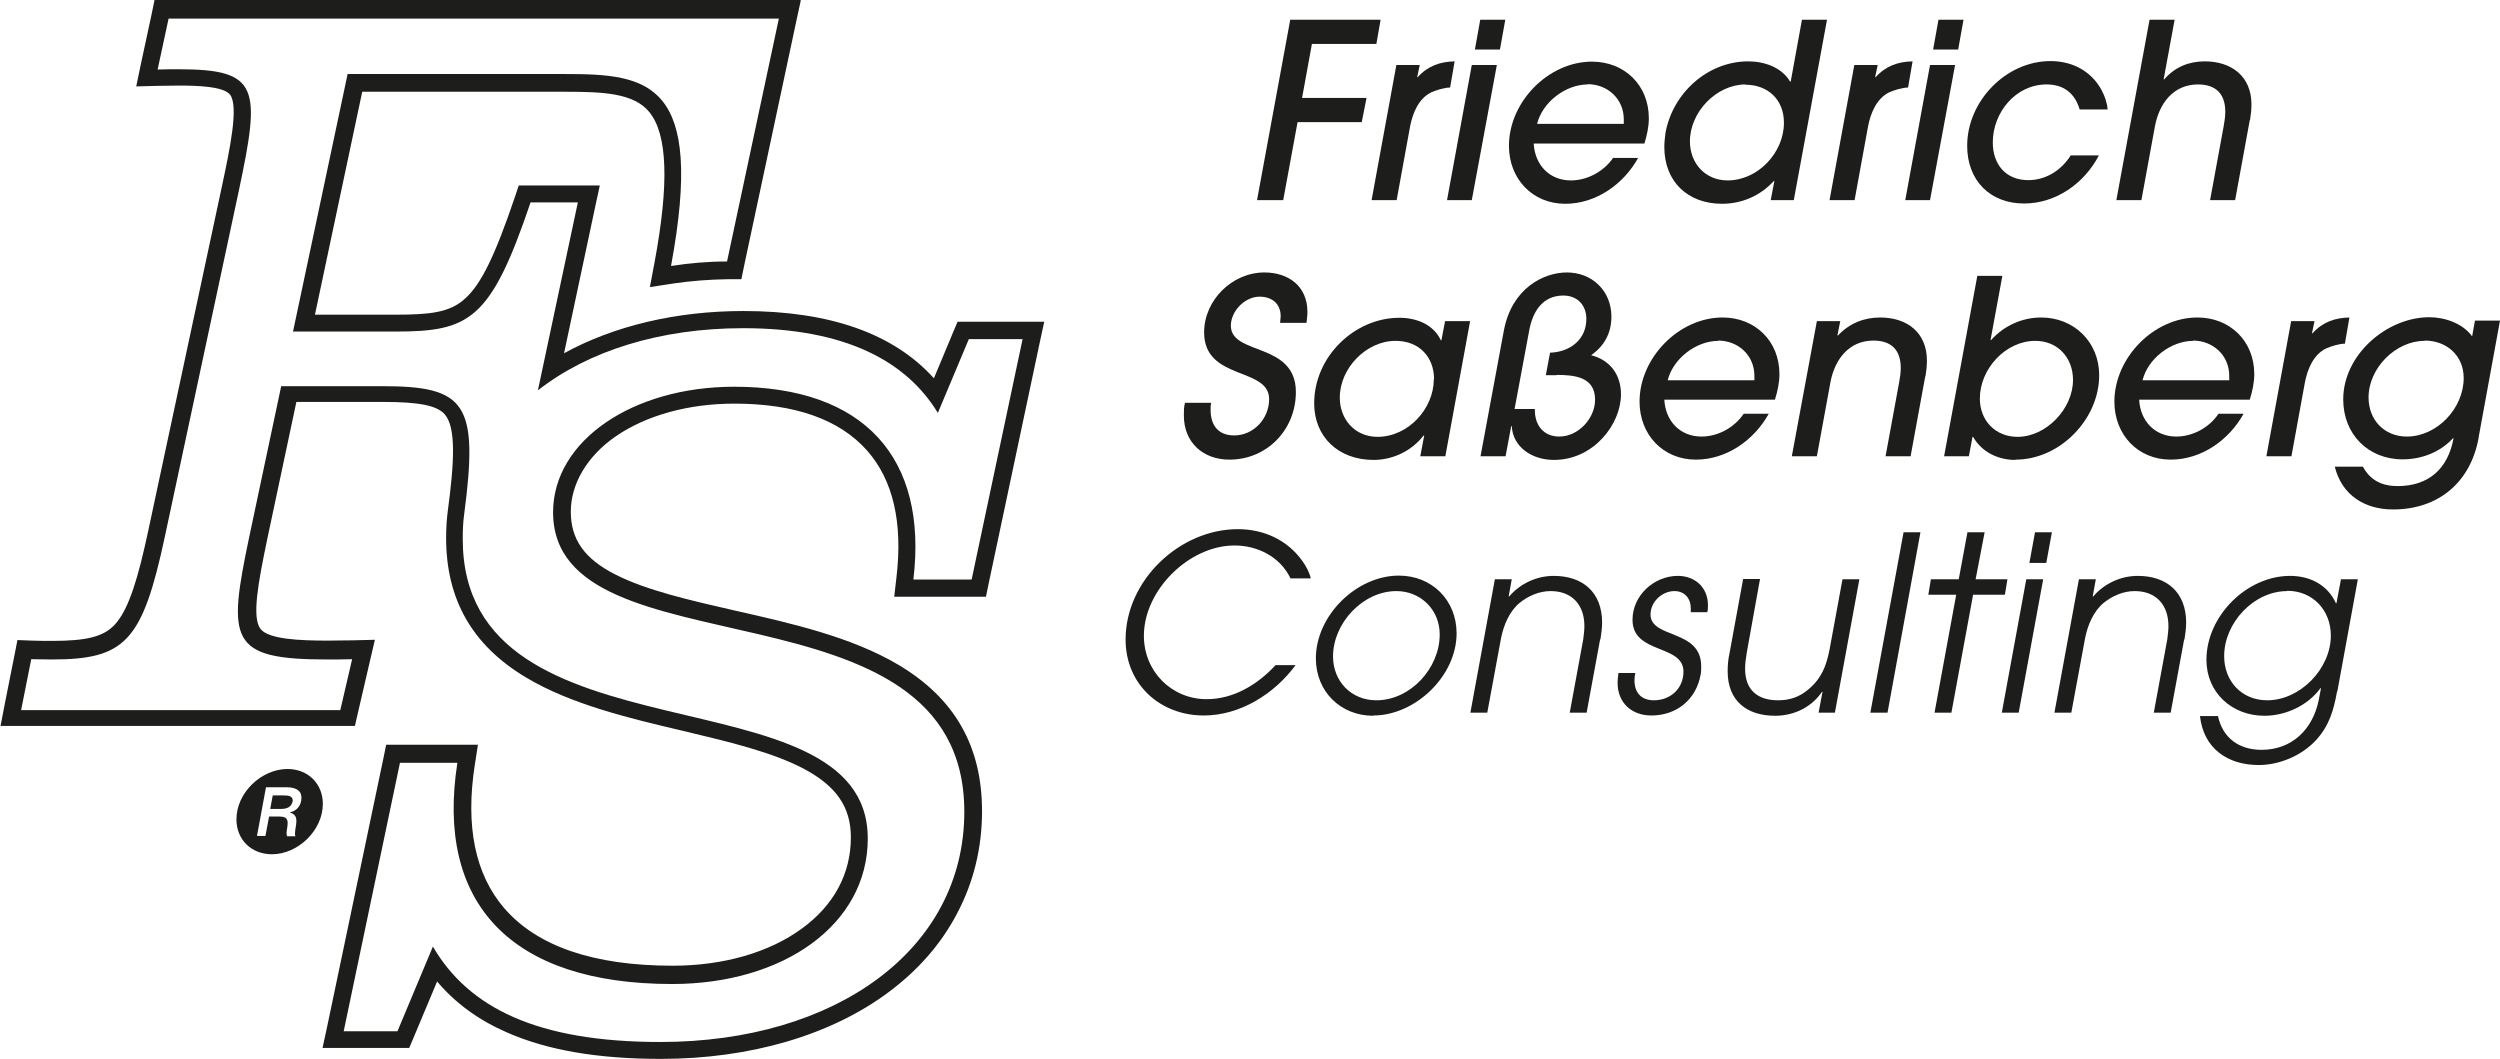
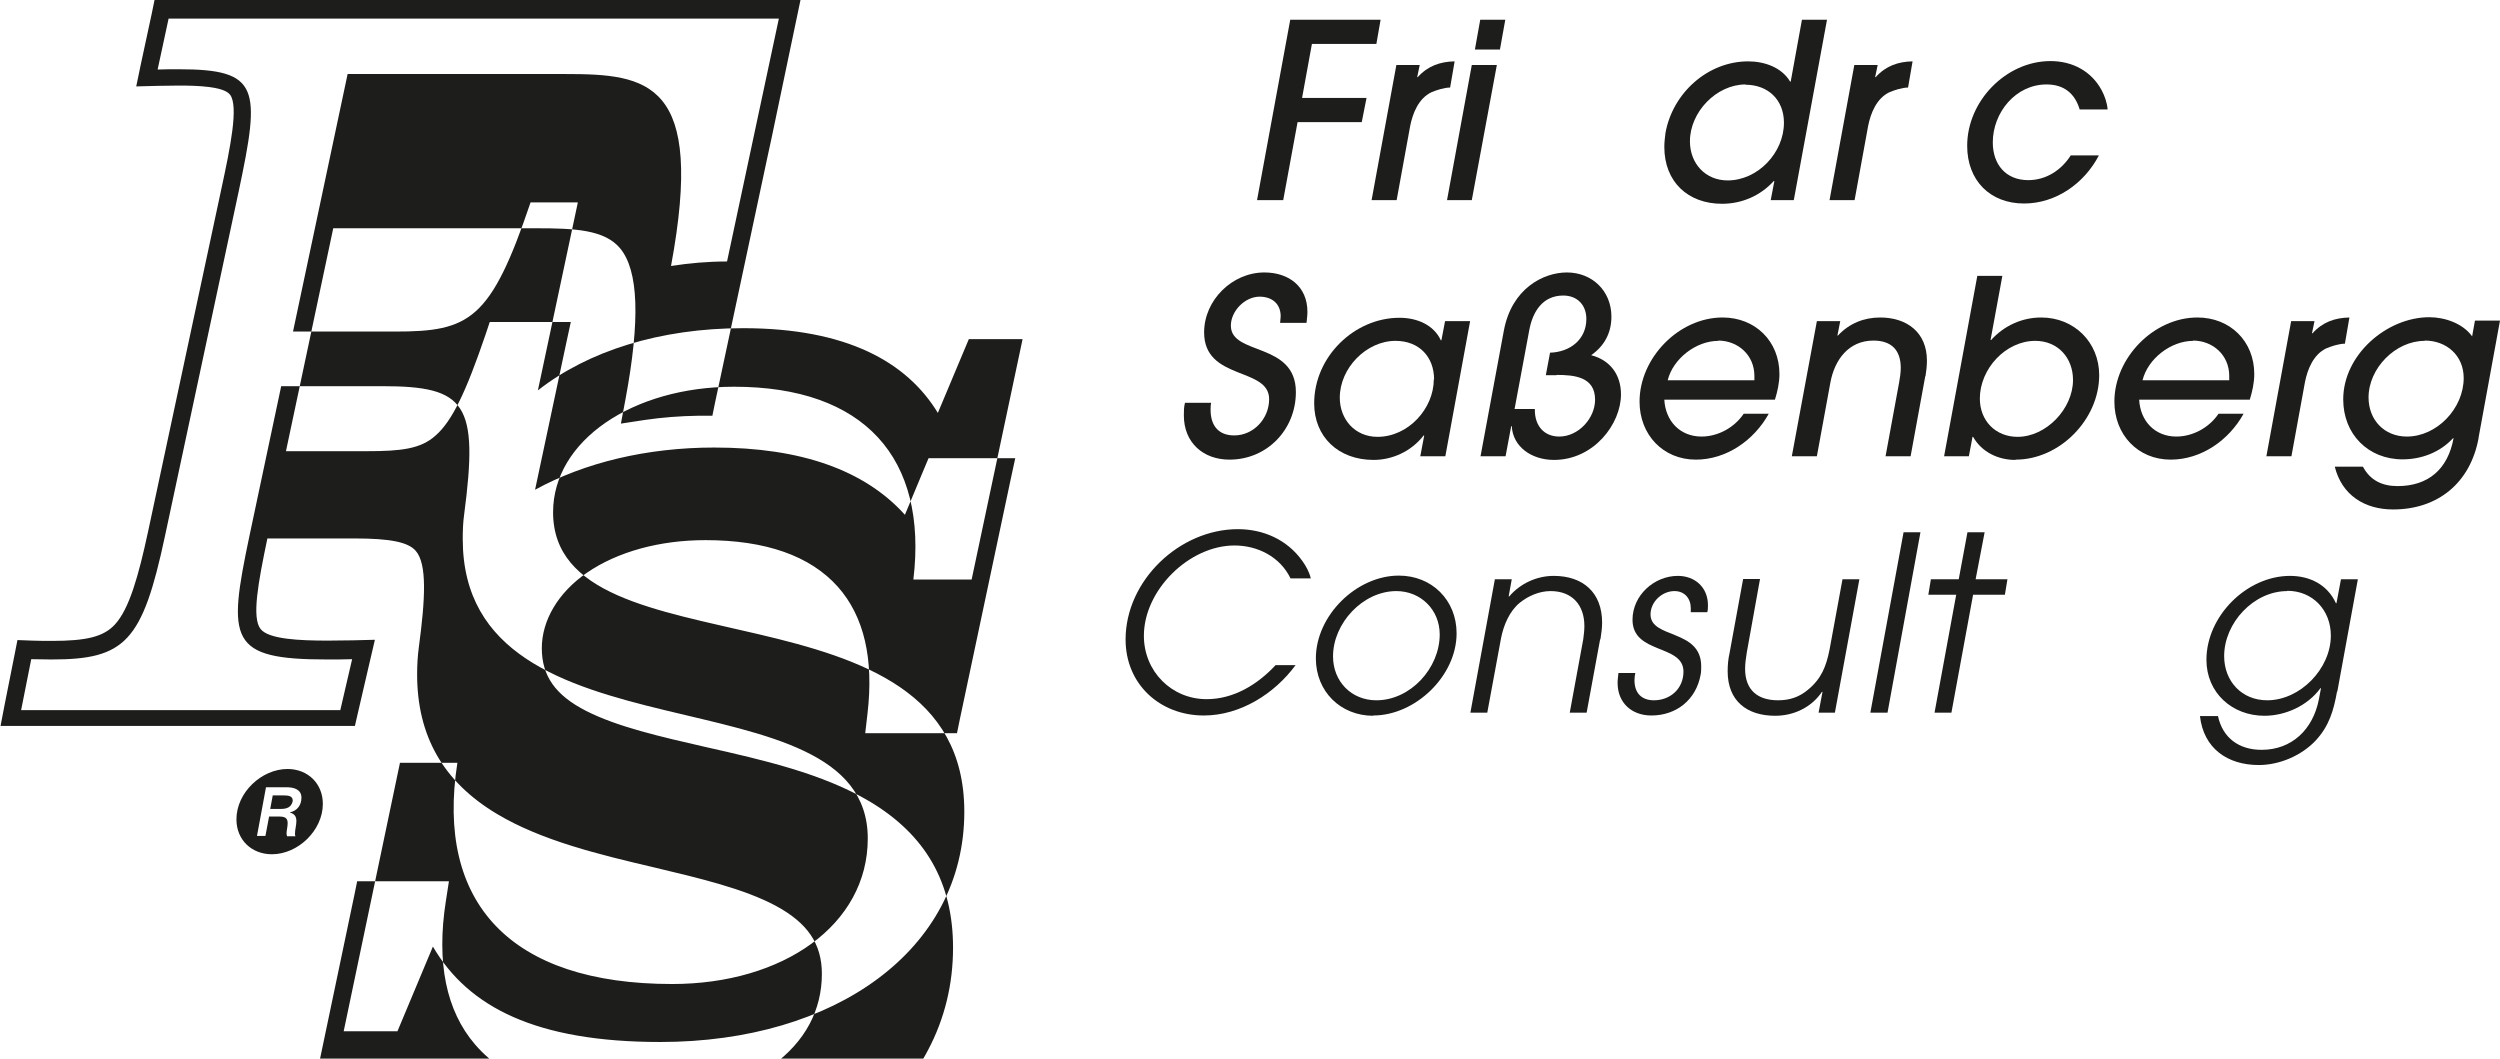
<svg xmlns="http://www.w3.org/2000/svg" id="Ebene_2" viewBox="0 0 88.82 37.61">
  <defs>
    <style>.cls-1{fill:#1d1d1b;stroke-width:0px;}</style>
  </defs>
  <g id="Ebene_7">
    <polygon class="cls-1" points="48.9 1.56 46.61 1.56 46.26 3.48 48.55 3.48 48.38 4.34 46.1 4.34 45.59 7.11 44.66 7.11 45.84 .7 49.05 .7 48.9 1.56" />
    <path class="cls-1" d="M51.53,3.11c-.22,0-.49.09-.68.17-.45.22-.66.74-.75,1.2l-.48,2.63h-.89l.88-4.8h.83l-.09.43h.02c.36-.4.8-.55,1.31-.56l-.16.93Z" />
    <path class="cls-1" d="M52.3,7.11h-.89l.88-4.8h.89l-.89,4.8ZM53.29,1.76h-.89l.19-1.06h.89l-.19,1.06Z" />
-     <path class="cls-1" d="M58.43,5.1h-3.94c.04.76.56,1.31,1.32,1.31.59,0,1.17-.32,1.5-.8h.89c-.52.94-1.5,1.63-2.59,1.63-1.17,0-2-.89-2-2.06,0-1.56,1.4-2.99,2.95-2.99,1.16,0,2.02.84,2.02,2.01,0,.31-.07.62-.16.91M56.41,3c-.79,0-1.61.63-1.8,1.4h3.08c0-.05,0-.1,0-.16,0-.73-.58-1.25-1.29-1.25" />
    <path class="cls-1" d="M63.74,7.11h-.83l.13-.68h-.02c-.47.52-1.13.81-1.84.81-1.21,0-2.05-.78-2.05-2.02,0-.17.02-.32.04-.49.25-1.42,1.5-2.55,2.94-2.55.57,0,1.19.21,1.49.72h.02l.4-2.2h.89l-1.18,6.41ZM62.02,3c-1.04,0-1.98.98-1.98,2.02,0,.79.55,1.39,1.34,1.39,1.07,0,2-.98,2-2.05,0-.82-.57-1.35-1.37-1.35" />
    <path class="cls-1" d="M67.8,3.11c-.22,0-.49.09-.68.17-.45.22-.66.74-.75,1.2l-.48,2.63h-.89l.88-4.8h.83l-.09.43h.02c.36-.4.8-.55,1.31-.56l-.16.93Z" />
-     <path class="cls-1" d="M68.58,7.11h-.89l.88-4.8h.89l-.89,4.8ZM69.57,1.76h-.89l.19-1.06h.89l-.19,1.06Z" />
    <path class="cls-1" d="M73.89,3.9c-.17-.58-.56-.9-1.18-.9-1.1,0-1.91,1-1.91,2.06,0,.78.46,1.34,1.26,1.34.64,0,1.18-.36,1.51-.88h1c-.52,1-1.53,1.71-2.66,1.71-1.21,0-2.02-.82-2.02-2.05,0-1.59,1.38-3.01,2.96-3.01.77,0,1.45.35,1.82,1.04.11.21.19.44.21.68h-.99Z" />
-     <path class="cls-1" d="M79.93,4.27l-.52,2.84h-.89l.48-2.61c.03-.17.06-.35.06-.53,0-.63-.33-.97-.97-.97-.88,0-1.38.68-1.53,1.49l-.48,2.62h-.89l1.18-6.41h.89l-.39,2.12h.02c.38-.44.88-.64,1.44-.64.95,0,1.66.53,1.66,1.53,0,.18-.02.37-.05.55" />
    <path class="cls-1" d="M46.41,11.47h-.93c0-.08.02-.15.02-.23,0-.46-.32-.7-.75-.7-.52,0-1.02.51-1.02,1.03,0,1.07,2.31.57,2.31,2.36,0,1.33-1.02,2.4-2.36,2.4-.93,0-1.62-.6-1.62-1.57,0-.15,0-.3.04-.45h.93c-.02.09-.02.16-.02.25,0,.55.27.91.84.91.69,0,1.24-.6,1.24-1.29,0-1.15-2.31-.65-2.31-2.37,0-1.15,1-2.13,2.14-2.13.86,0,1.53.49,1.53,1.4,0,.13-.02.25-.03.38" />
    <path class="cls-1" d="M50.46,16.21l.14-.74h-.02c-.45.58-1.13.87-1.78.87-1.25,0-2.11-.82-2.11-2.01,0-1.66,1.43-3.04,3.03-3.04.64,0,1.22.26,1.47.8h.02l.13-.68h.89l-.88,4.8h-.89ZM50.95,13.48c0-.79-.52-1.37-1.37-1.37-1.03,0-1.98.96-1.98,2.02,0,.76.53,1.39,1.34,1.39,1.1,0,2-1.01,2-2.04" />
    <path class="cls-1" d="M55.21,16.34c-.79,0-1.46-.46-1.5-1.2h-.02l-.2,1.07h-.89l.83-4.47c.28-1.49,1.4-2.06,2.24-2.06.89,0,1.58.65,1.58,1.57,0,.58-.25,1.04-.72,1.37.67.17,1.06.69,1.06,1.39,0,1.06-.97,2.33-2.38,2.33M55.3,13.33h-.38l.15-.8c.7-.02,1.29-.46,1.29-1.2,0-.49-.32-.83-.82-.83-.74,0-1.09.58-1.21,1.24l-.52,2.79h.72v.04c0,.55.32.94.87.94.67,0,1.27-.64,1.27-1.31,0-.81-.73-.88-1.37-.88" />
    <path class="cls-1" d="M63.07,14.2h-3.94c.04.76.56,1.31,1.32,1.31.59,0,1.17-.32,1.5-.81h.89c-.52.94-1.5,1.63-2.59,1.63-1.17,0-2-.89-2-2.06,0-1.56,1.4-2.99,2.95-2.99,1.16,0,2.02.84,2.02,2.01,0,.31-.07.62-.16.91M61.05,12.11c-.79,0-1.61.63-1.8,1.4h3.08c0-.05,0-.1,0-.16,0-.73-.58-1.25-1.29-1.25" />
    <path class="cls-1" d="M68.4,13.37l-.52,2.84h-.89l.48-2.61c.03-.17.06-.35.06-.53,0-.63-.33-.97-.97-.97-.88,0-1.38.68-1.53,1.49l-.48,2.62h-.89l.89-4.8h.83l-.1.51h.02c.4-.43.92-.64,1.5-.64.95,0,1.66.53,1.66,1.53,0,.18-.02.37-.05.55" />
    <path class="cls-1" d="M71.6,16.34c-.6,0-1.19-.27-1.5-.82h-.02l-.13.69h-.88l1.18-6.41h.89l-.42,2.28h.02c.46-.51,1.1-.8,1.78-.8,1.17,0,2.06.88,2.06,2.05,0,1.57-1.4,3-2.97,3M72.31,12.11c-1.06,0-1.97,1-1.97,2.05,0,.79.56,1.36,1.34,1.36,1.02,0,1.97-1,1.97-2.02,0-.79-.54-1.39-1.34-1.39" />
    <path class="cls-1" d="M79.94,14.2h-3.94c.04.76.56,1.31,1.32,1.31.59,0,1.17-.32,1.5-.81h.89c-.52.94-1.5,1.63-2.59,1.63-1.17,0-2-.89-2-2.06,0-1.56,1.4-2.99,2.95-2.99,1.16,0,2.02.84,2.02,2.01,0,.31-.07.62-.16.91M77.92,12.11c-.79,0-1.61.63-1.8,1.4h3.08c0-.05,0-.1,0-.16,0-.73-.58-1.25-1.29-1.25" />
    <path class="cls-1" d="M83.32,12.21c-.22,0-.49.09-.68.17-.45.22-.66.74-.75,1.2l-.48,2.63h-.89l.88-4.8h.83l-.09.43h.02c.36-.4.8-.55,1.31-.56l-.16.93Z" />
    <path class="cls-1" d="M88.06,15.56c-.29,1.59-1.44,2.54-3.04,2.54-1.01,0-1.82-.51-2.07-1.52h1c.26.49.69.69,1.23.69,1.1,0,1.79-.61,1.99-1.7h-.02c-.46.5-1.12.75-1.79.75-1.22,0-2.11-.89-2.11-2.13,0-1.59,1.55-2.92,3.06-2.92.55,0,1.19.22,1.52.68l.1-.56h.89l-.76,4.15ZM86.14,12.11c-1.03,0-1.99.97-1.99,2.01,0,.8.56,1.39,1.36,1.39,1.07,0,2.02-1,2.02-2.08,0-.8-.61-1.33-1.38-1.33" />
    <path class="cls-1" d="M45.85,20.55c-.37-.77-1.17-1.17-1.99-1.17-1.61,0-3.22,1.58-3.22,3.21,0,1.26.98,2.25,2.23,2.25.96,0,1.81-.52,2.45-1.21h.71c-.75,1.02-1.97,1.79-3.26,1.79-1.55,0-2.78-1.1-2.78-2.7,0-2.1,1.92-3.92,3.99-3.92.9,0,1.75.37,2.29,1.13.13.18.25.4.3.62h-.71Z" />
    <path class="cls-1" d="M48.79,25.43c-1.16,0-2.04-.86-2.04-2.04,0-1.52,1.44-2.94,2.95-2.94,1.17,0,2.05.87,2.05,2.05,0,1.52-1.47,2.92-2.96,2.92M49.61,21c-1.19,0-2.25,1.14-2.25,2.32,0,.89.65,1.56,1.54,1.56,1.21,0,2.25-1.14,2.25-2.34,0-.88-.68-1.54-1.54-1.54" />
    <path class="cls-1" d="M56.85,22.71l-.48,2.61h-.6l.48-2.61c.02-.16.04-.31.04-.47,0-.75-.44-1.24-1.2-1.24-.4,0-.79.17-1.09.41-.37.3-.58.8-.67,1.26l-.49,2.65h-.6l.87-4.74h.6l-.11.61h.02c.39-.46.98-.73,1.58-.73,1.04,0,1.72.59,1.72,1.66,0,.2-.03.4-.06.6" />
    <path class="cls-1" d="M60.67,21.75h-.6s0-.09,0-.14c0-.35-.22-.61-.58-.61-.44,0-.85.38-.85.83,0,.87,1.8.51,1.8,1.84,0,.1,0,.21-.02.3-.16.89-.86,1.45-1.75,1.45-.69,0-1.2-.44-1.2-1.16,0-.12.02-.24.03-.35h.6c-.02.09-.03.17-.03.26,0,.45.25.71.69.71.58,0,1.05-.41,1.05-1.02,0-.98-1.81-.61-1.81-1.84,0-.87.77-1.56,1.61-1.56.61,0,1.07.41,1.07,1.04,0,.04,0,.23-.03.25" />
    <path class="cls-1" d="M65.18,25.32h-.57l.14-.74h-.02c-.37.55-1,.85-1.66.85-1.01,0-1.69-.53-1.69-1.58,0-.23.02-.44.07-.66l.48-2.62h.6l-.47,2.61c-.03.19-.06.39-.06.58,0,.76.45,1.12,1.17,1.12.41,0,.75-.11,1.07-.38.47-.39.64-.82.76-1.42l.46-2.5h.6l-.87,4.74Z" />
    <polygon class="cls-1" points="67.06 25.32 66.45 25.32 67.63 18.91 68.23 18.91 67.06 25.32" />
    <polygon class="cls-1" points="71.23 21.13 70.1 21.13 69.33 25.32 68.73 25.32 69.5 21.13 68.51 21.13 68.6 20.58 69.59 20.58 69.9 18.91 70.51 18.91 70.19 20.58 71.32 20.58 71.23 21.13" />
-     <path class="cls-1" d="M71.72,25.32h-.6l.87-4.74h.6l-.87,4.74ZM72.7,20h-.6l.2-1.09h.6l-.2,1.09Z" />
-     <path class="cls-1" d="M77.6,22.71l-.48,2.61h-.6l.48-2.61c.02-.16.04-.31.04-.47,0-.75-.44-1.24-1.2-1.24-.4,0-.79.17-1.09.41-.37.3-.58.8-.67,1.26l-.49,2.65h-.6l.87-4.74h.6l-.11.61h.02c.39-.46.98-.73,1.58-.73,1.04,0,1.72.59,1.72,1.66,0,.2-.03.4-.06.6" />
    <path class="cls-1" d="M83.03,24.57c-.12.67-.28,1.22-.75,1.73-.5.54-1.29.88-2.03.88-1.1,0-1.96-.58-2.09-1.74h.64c.17.79.76,1.2,1.55,1.2,1.08,0,1.82-.73,2.03-1.77.03-.14.05-.28.08-.42h-.02c-.45.62-1.24.98-1.99.98-1.14,0-2.06-.81-2.06-1.99,0-1.55,1.43-2.98,2.97-2.98.7,0,1.33.31,1.63.97h.02l.16-.85h.6l-.73,3.99ZM81.26,21c-1.19,0-2.24,1.13-2.24,2.31,0,.9.63,1.57,1.53,1.57,1.17,0,2.26-1.12,2.26-2.3,0-.9-.64-1.59-1.55-1.59" />
-     <path class="cls-1" d="M27.68.62l-1.85,8.67c-.69,0-1.35.06-1.99.16,1.22-6.57-.81-6.82-3.76-6.82h-7.73l-1.94,9.15h3.62c2.65,0,3.4-.39,4.82-4.59h1.68l-1.42,6.68c1.78-1.4,4.34-2.21,7.29-2.21,3.68,0,5.82,1.2,6.92,3.01l1.1-2.62h1.91l-1.81,8.54h-2.07c.52-4.33-1.75-6.85-6.37-6.85-3.59,0-6.43,1.91-6.43,4.46,0,5.88,14.61,2.13,14.61,10.64,0,4.91-4.59,8.18-10.8,8.18-4.4,0-6.82-1.23-8.08-3.39l-1.26,3.01h-1.91l2-9.54h2.04c-.78,4.98,1.88,7.86,7.63,7.86,3.94,0,6.95-2.1,6.95-5.17,0-6.14-14.39-2.46-14.39-10.64,0-.3.01-.59.05-.87h0c.52-3.95.07-4.56-2.91-4.56h-3.59l-1.13,5.33c-.78,3.71-.73,4.38,2.76,4.38.28,0,.58,0,.89-.01l-.42,1.81H.75l.36-1.81c.26,0,.5.01.72.01,2.62,0,3.23-.63,4.03-4.38l2.62-12.25c.78-3.68.75-4.34-2.14-4.34-.23,0-.48,0-.74.01l.39-1.81h21.69ZM28.44,0H5.49l-.1.49-.39,1.81-.16.77.78-.02c.28,0,.52-.01.73-.01.67,0,1.59.03,1.82.32.32.4,0,1.93-.29,3.28l-2.62,12.25c-.34,1.58-.67,2.75-1.18,3.3-.4.43-.99.58-2.24.58-.2,0-.43,0-.7-.01l-.52-.02-.1.51-.36,1.81-.14.73h12.59l.11-.48.42-1.81.18-.77-.79.02c-.34,0-.63.01-.88.01-1.02,0-2.1-.05-2.39-.41-.32-.4-.09-1.64.24-3.22l1.03-4.85h3.09c1.28,0,1.91.13,2.18.44.41.47.34,1.71.11,3.43h0c-.04.3-.06.61-.06.96,0,2.19.93,3.82,2.84,4.96,1.59.95,3.63,1.44,5.59,1.9,1.64.39,3.19.76,4.31,1.36,1.13.61,1.64,1.35,1.64,2.42,0,1.29-.6,2.41-1.74,3.24-1.16.85-2.79,1.32-4.59,1.32-2.81,0-4.82-.69-5.99-2.05-1.03-1.2-1.38-2.91-1.04-5.09l.11-.71h-3.26l-.1.49-2,9.54-.16.74h3.08l.16-.38.83-1.98c.65.77,1.47,1.37,2.48,1.81,1.43.63,3.22.94,5.47.94,3.17,0,6.04-.84,8.09-2.37,1.05-.78,1.87-1.72,2.43-2.79.59-1.11.89-2.34.89-3.64,0-2.31-.97-4.01-2.97-5.2-1.67-.99-3.78-1.47-5.82-1.93-1.62-.37-3.14-.72-4.24-1.28-1.1-.56-1.58-1.25-1.58-2.23s.57-1.97,1.6-2.68c1.09-.75,2.59-1.16,4.21-1.16,2.15,0,3.73.56,4.71,1.66.93,1.05,1.28,2.56,1.05,4.51l-.08.69h3.26l.1-.49,1.81-8.54.16-.74h-3.08l-.16.38-.68,1.63c-1.43-1.59-3.7-2.39-6.77-2.39-2.39,0-4.6.53-6.37,1.5l1.11-5.22.16-.74h-2.88l-.14.42c-.71,2.09-1.2,3.1-1.78,3.61-.53.48-1.22.56-2.46.56h-2.86l1.68-7.92h7.23c1.34,0,2.41.05,2.96.71.66.79.72,2.55.19,5.38l-.16.85.85-.13c.61-.09,1.25-.14,1.91-.15h.49s.1-.49.1-.49l1.85-8.67.16-.74Z" />
+     <path class="cls-1" d="M27.68.62l-1.85,8.67c-.69,0-1.35.06-1.99.16,1.22-6.57-.81-6.82-3.76-6.82h-7.73l-1.94,9.15h3.62c2.65,0,3.4-.39,4.82-4.59h1.68l-1.42,6.68c1.78-1.4,4.34-2.21,7.29-2.21,3.68,0,5.82,1.2,6.92,3.01l1.1-2.62h1.91l-1.81,8.54h-2.07c.52-4.33-1.75-6.85-6.37-6.85-3.59,0-6.43,1.91-6.43,4.46,0,5.88,14.61,2.13,14.61,10.64,0,4.91-4.59,8.18-10.8,8.18-4.4,0-6.82-1.23-8.08-3.39l-1.26,3.01h-1.91l2-9.54h2.04c-.78,4.98,1.88,7.86,7.63,7.86,3.94,0,6.95-2.1,6.95-5.17,0-6.14-14.39-2.46-14.39-10.64,0-.3.01-.59.05-.87h0c.52-3.95.07-4.56-2.91-4.56h-3.59l-1.13,5.33c-.78,3.71-.73,4.38,2.76,4.38.28,0,.58,0,.89-.01l-.42,1.81H.75l.36-1.81c.26,0,.5.01.72.01,2.62,0,3.23-.63,4.03-4.38l2.62-12.25c.78-3.68.75-4.34-2.14-4.34-.23,0-.48,0-.74.01l.39-1.81h21.69ZM28.44,0H5.49l-.1.49-.39,1.81-.16.77.78-.02c.28,0,.52-.01.73-.01.67,0,1.59.03,1.82.32.32.4,0,1.93-.29,3.28l-2.62,12.25c-.34,1.58-.67,2.75-1.18,3.3-.4.43-.99.58-2.24.58-.2,0-.43,0-.7-.01l-.52-.02-.1.51-.36,1.81-.14.73h12.59l.11-.48.42-1.81.18-.77-.79.02c-.34,0-.63.01-.88.01-1.02,0-2.1-.05-2.39-.41-.32-.4-.09-1.64.24-3.22h3.09c1.28,0,1.91.13,2.18.44.41.47.34,1.71.11,3.43h0c-.04.3-.06.61-.06.96,0,2.19.93,3.82,2.84,4.96,1.59.95,3.63,1.44,5.59,1.9,1.64.39,3.19.76,4.31,1.36,1.13.61,1.64,1.35,1.64,2.42,0,1.29-.6,2.41-1.74,3.24-1.16.85-2.79,1.32-4.59,1.32-2.81,0-4.82-.69-5.99-2.05-1.03-1.2-1.38-2.91-1.04-5.09l.11-.71h-3.26l-.1.49-2,9.54-.16.74h3.08l.16-.38.83-1.98c.65.77,1.47,1.37,2.48,1.81,1.43.63,3.22.94,5.47.94,3.17,0,6.04-.84,8.09-2.37,1.05-.78,1.87-1.72,2.43-2.79.59-1.11.89-2.34.89-3.64,0-2.31-.97-4.01-2.97-5.2-1.67-.99-3.78-1.47-5.82-1.93-1.62-.37-3.14-.72-4.24-1.28-1.1-.56-1.58-1.25-1.58-2.23s.57-1.97,1.6-2.68c1.09-.75,2.59-1.16,4.21-1.16,2.15,0,3.73.56,4.71,1.66.93,1.05,1.28,2.56,1.05,4.51l-.08.69h3.26l.1-.49,1.81-8.54.16-.74h-3.08l-.16.38-.68,1.63c-1.43-1.59-3.7-2.39-6.77-2.39-2.39,0-4.6.53-6.37,1.5l1.11-5.22.16-.74h-2.88l-.14.42c-.71,2.09-1.2,3.1-1.78,3.61-.53.48-1.22.56-2.46.56h-2.86l1.68-7.92h7.23c1.34,0,2.41.05,2.96.71.66.79.72,2.55.19,5.38l-.16.85.85-.13c.61-.09,1.25-.14,1.91-.15h.49s.1-.49.1-.49l1.85-8.67.16-.74Z" />
    <path class="cls-1" d="M10.22,27.32c-.93,0-1.82.84-1.82,1.79,0,.73.54,1.24,1.26,1.24.93,0,1.81-.85,1.81-1.79,0-.72-.53-1.24-1.26-1.24M10.31,28.87h0c.15.05.22.13.22.3,0,.15-.05.3-.05.45,0,.03,0,.06.02.09h-.3s-.02-.06-.02-.09c0-.12.04-.25.04-.38,0-.2-.13-.23-.31-.23h-.35l-.13.69h-.3l.32-1.73h.74c.24,0,.52.07.52.37,0,.26-.15.47-.41.52" />
    <path class="cls-1" d="M10.09,28.26h-.4l-.09.48h.37c.21,0,.38-.05.43-.28v-.02c0-.17-.18-.18-.31-.18" />
  </g>
</svg>